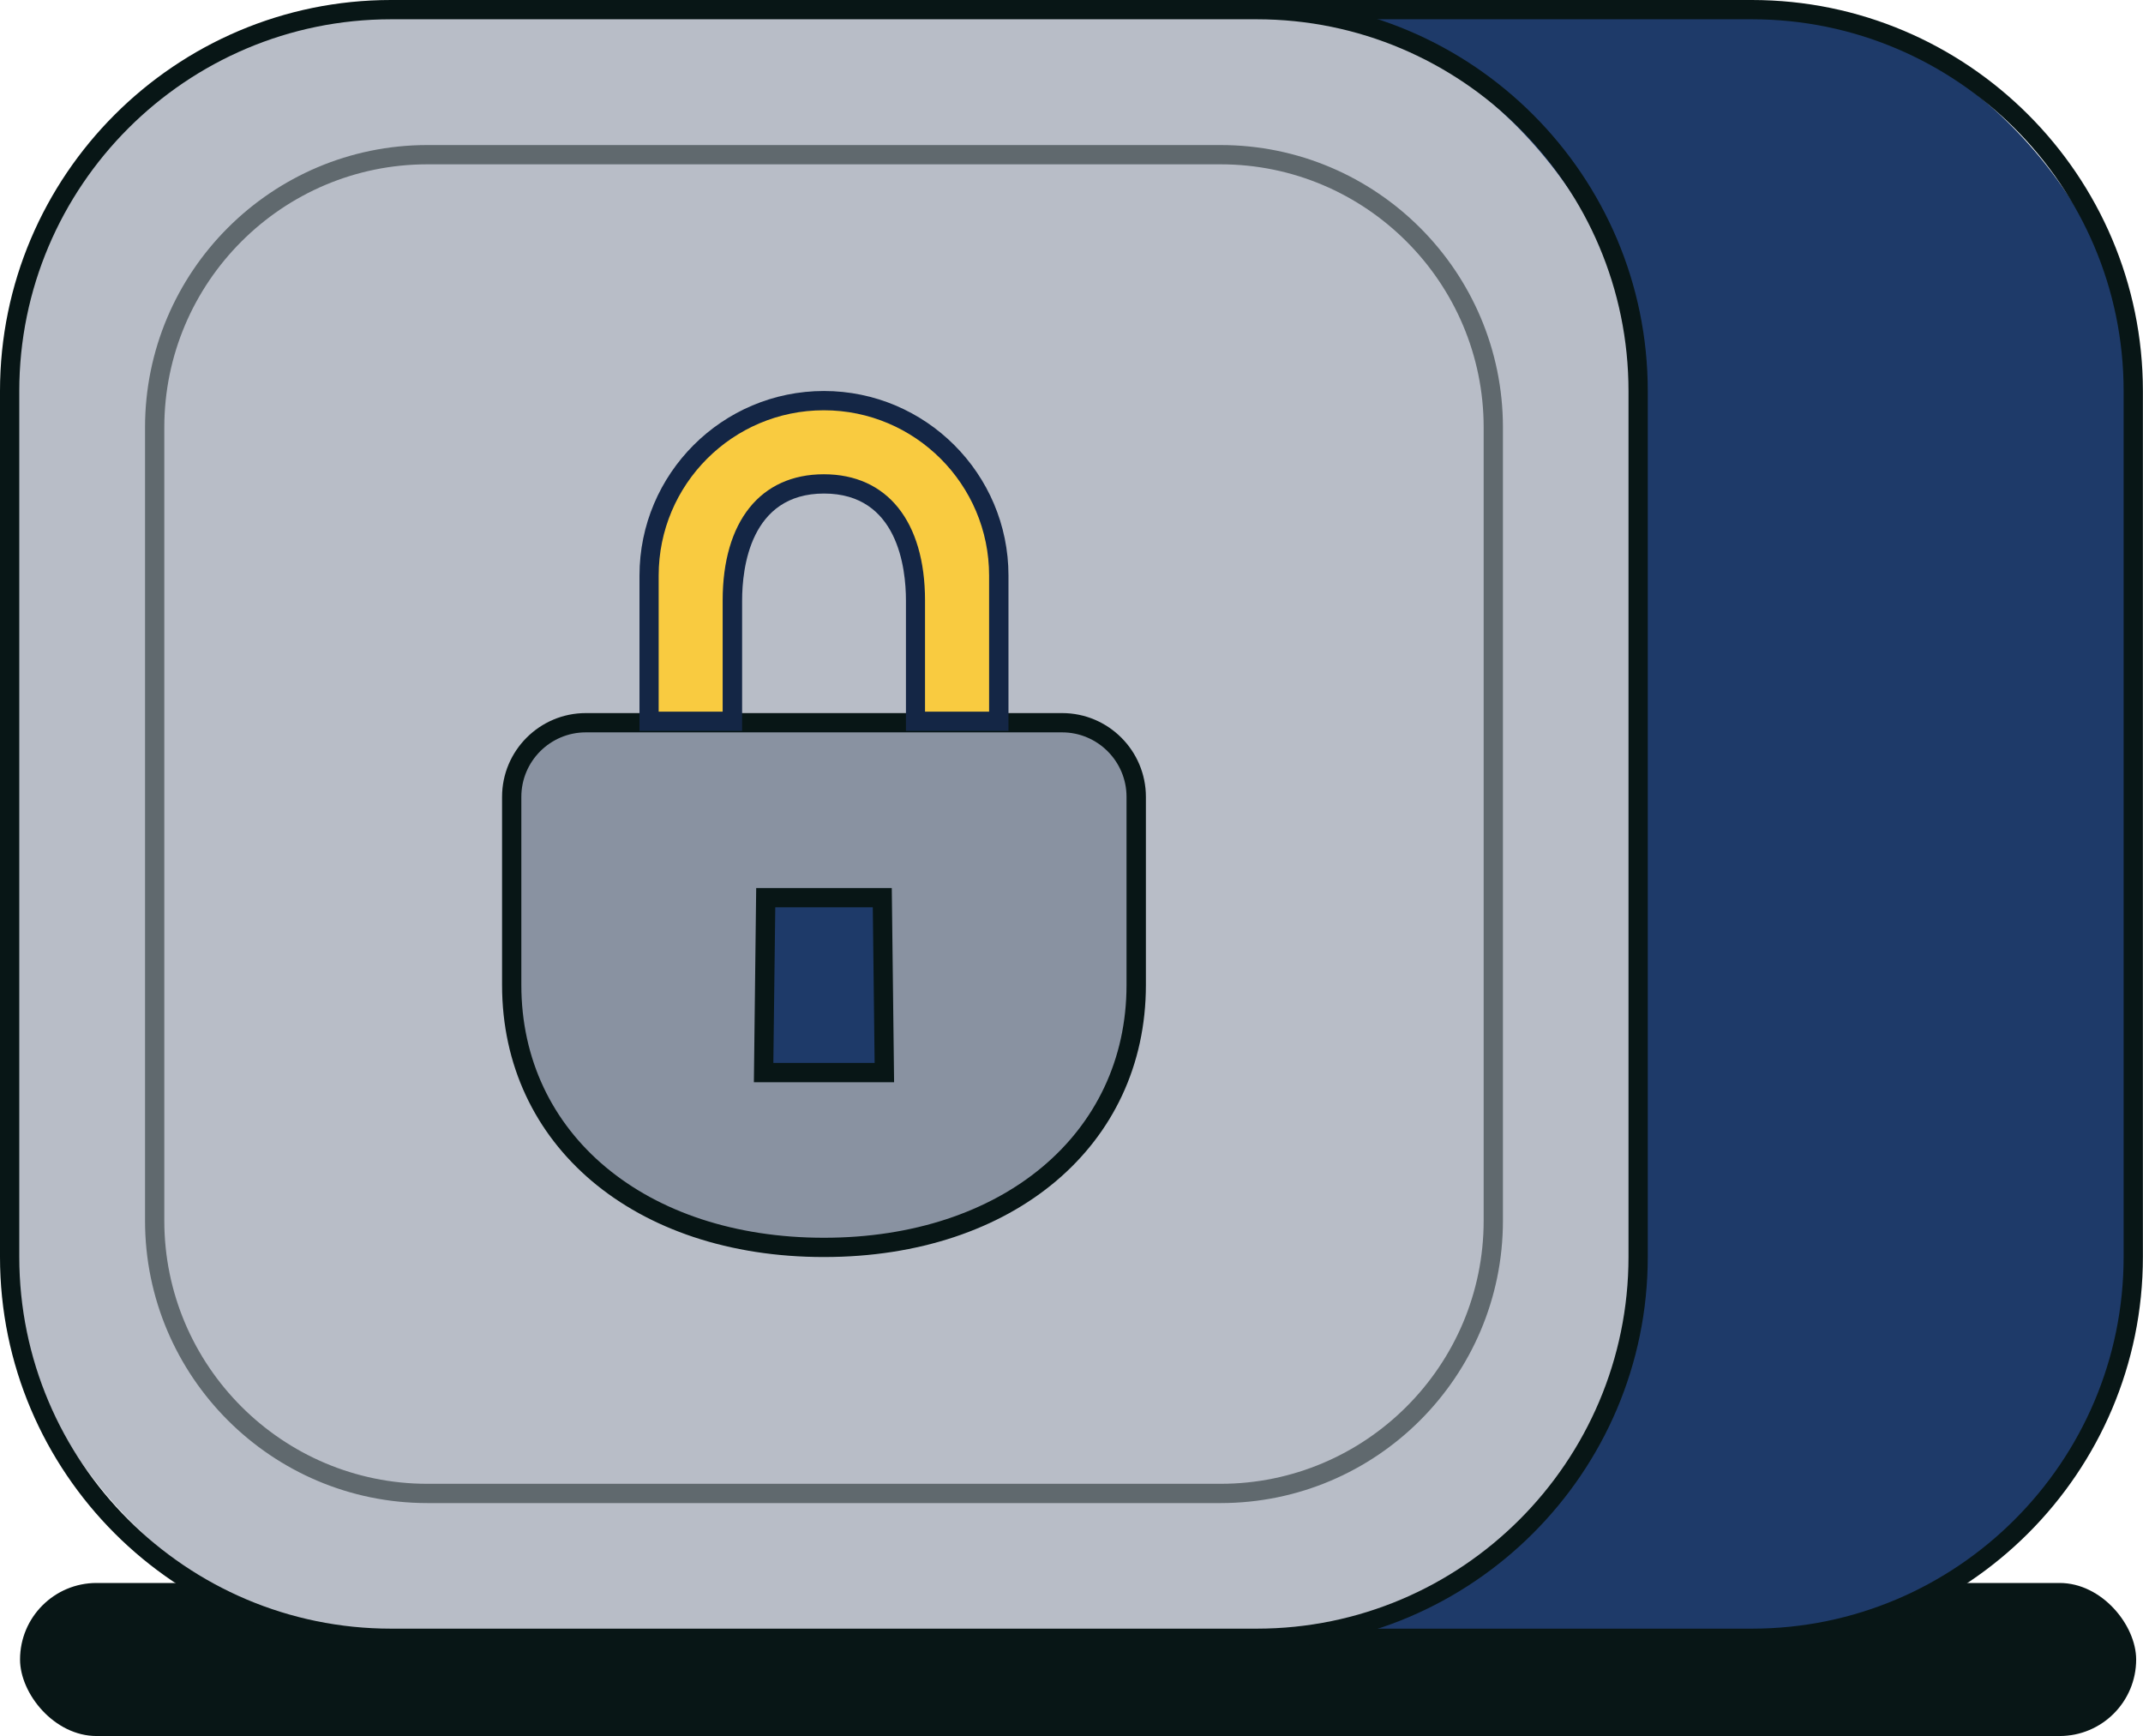
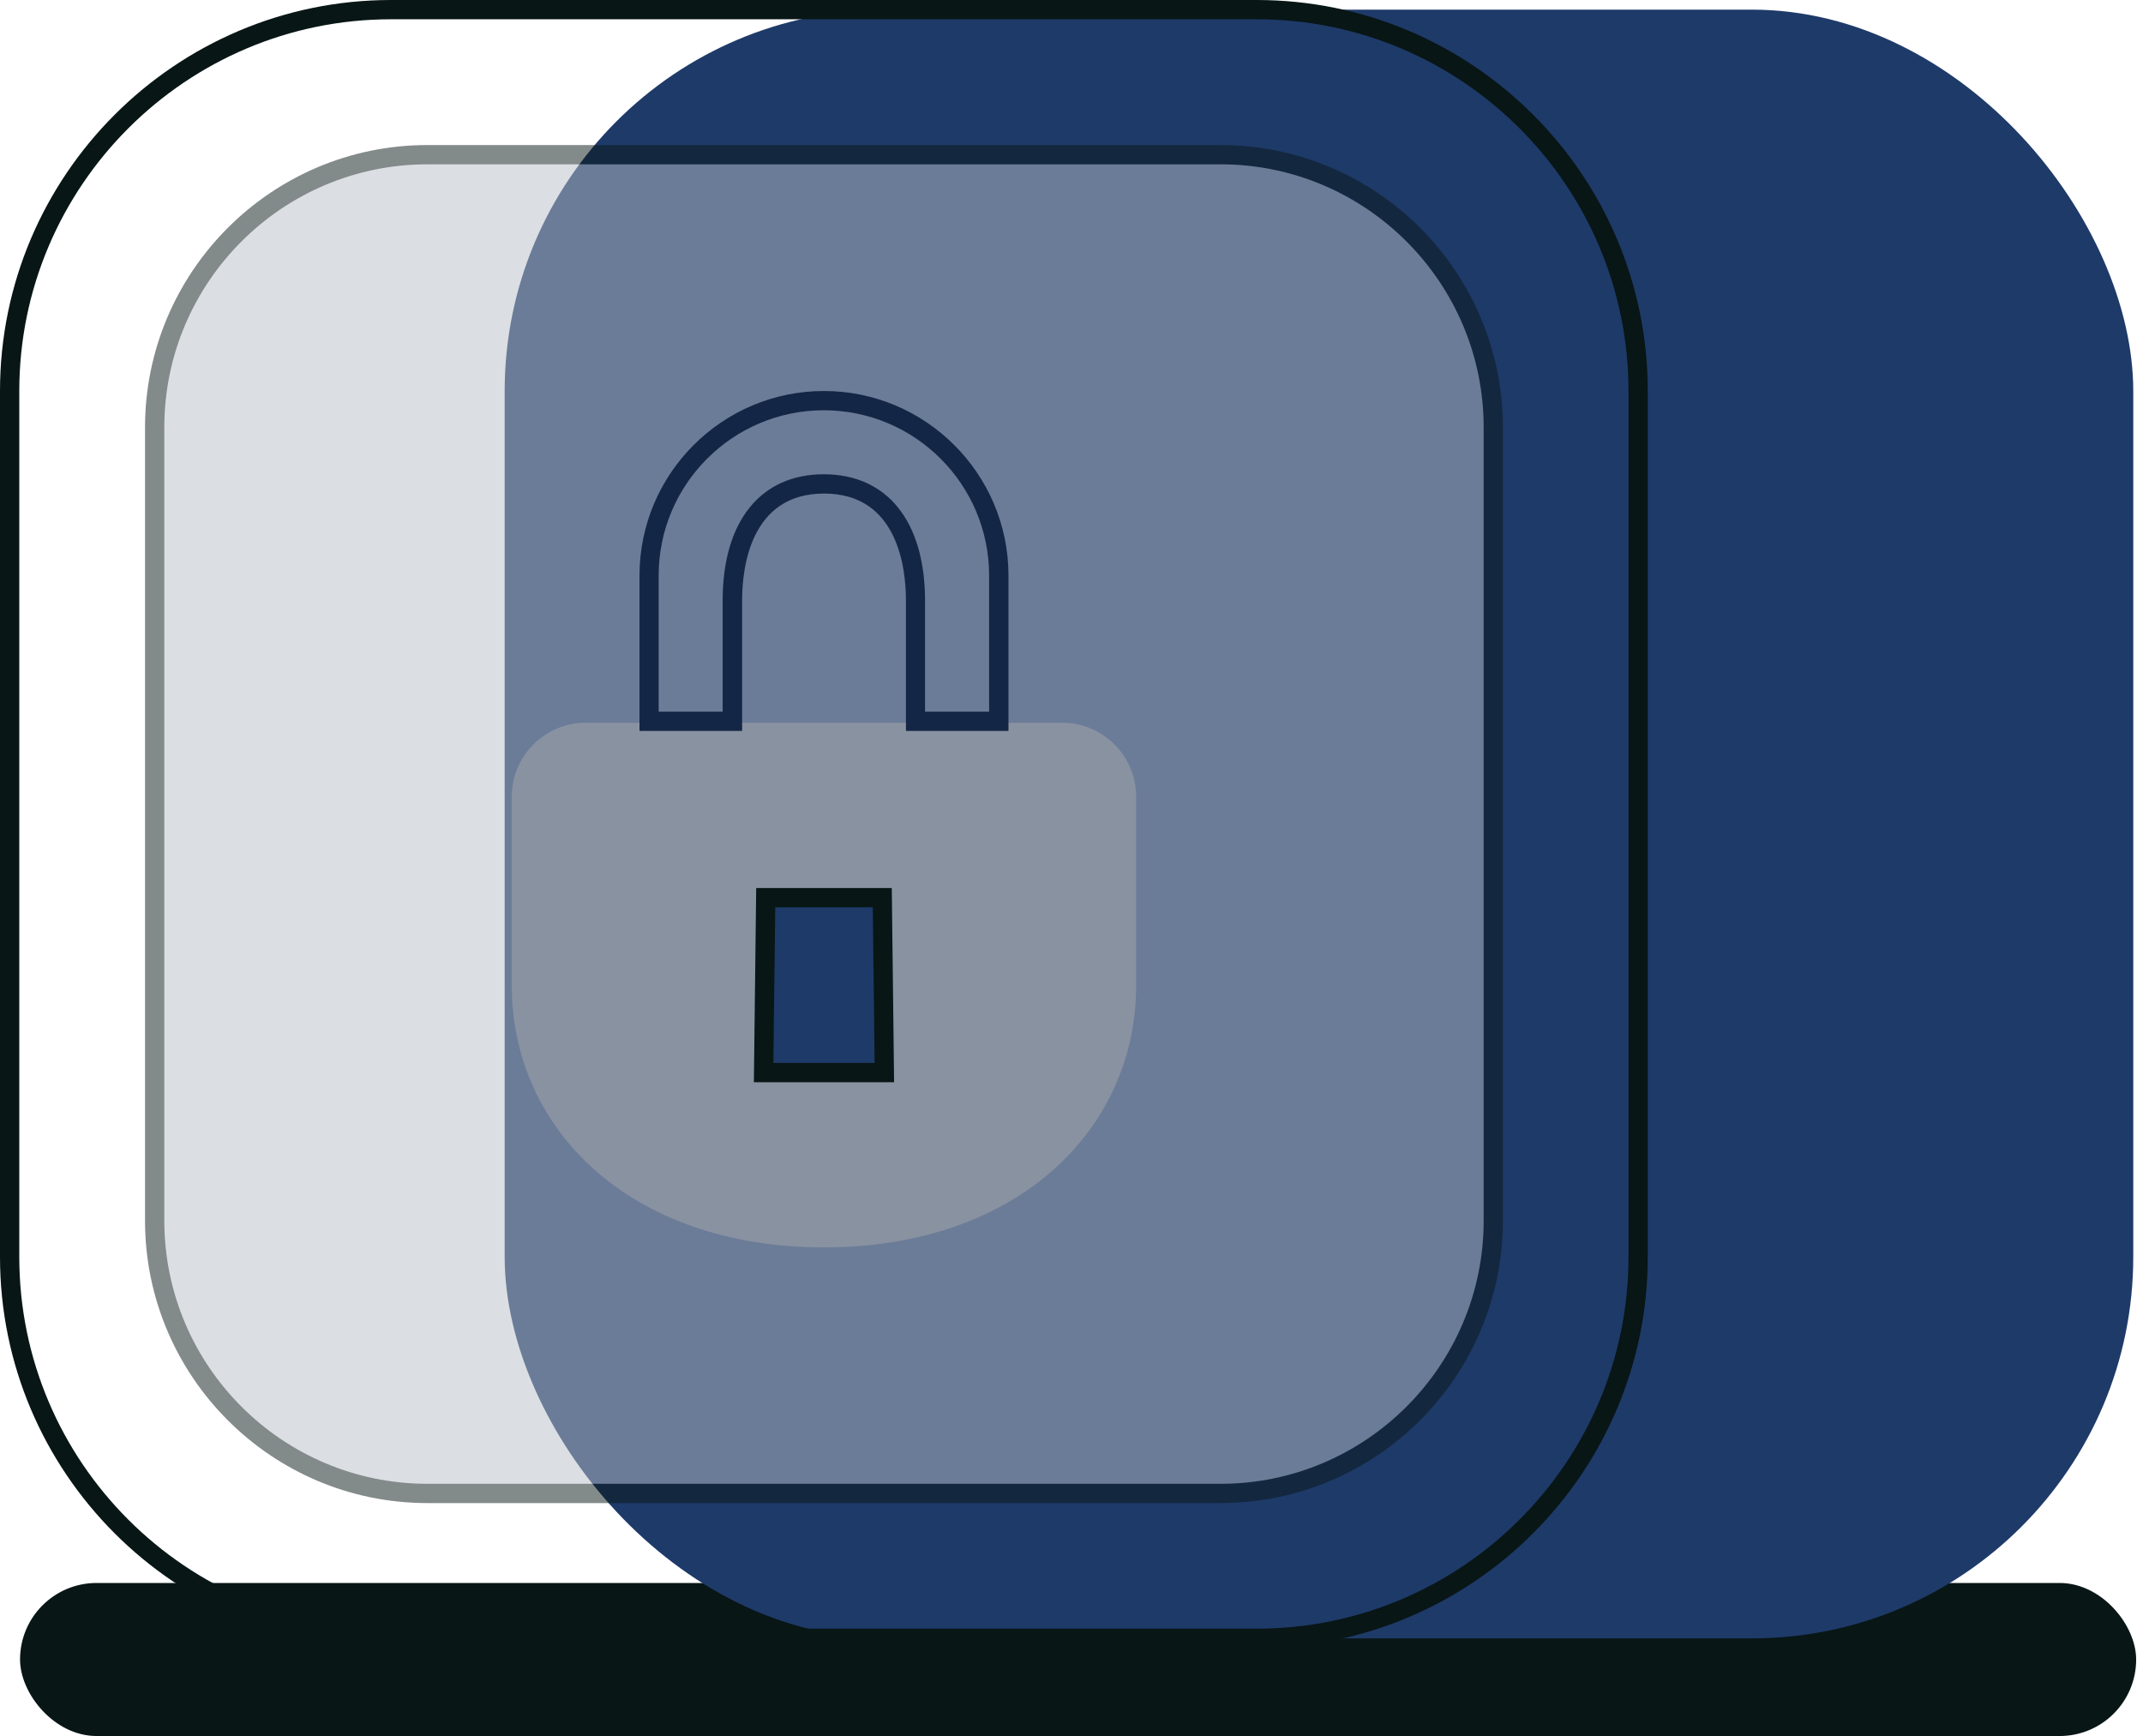
<svg xmlns="http://www.w3.org/2000/svg" id="Layer_2" data-name="Layer 2" viewBox="0 0 222.38 180.13">
  <defs>
    <style>.cls-1{fill:#1e3a69}.cls-2{fill:#b8bdc7}.cls-4{fill:#081616}</style>
  </defs>
  <g id="Content">
    <rect width="219.59" height="15.88" x="2.08" y="164.25" class="cls-4" rx="7.94" ry="7.94" transform="rotate(-180 111.875 172.19)" />
    <rect width="169" height="169" x="52.37" y="1" class="cls-1" rx="39.59" ry="39.59" />
-     <path d="M181.79 171H91.96c-22.38 0-40.58-18.21-40.58-40.58V40.58C51.37 18.21 69.58 0 91.96 0h89.83c22.38 0 40.58 18.21 40.58 40.58v89.83c0 22.38-18.21 40.58-40.58 40.58ZM91.96 2C70.68 2 53.38 19.31 53.38 40.58v89.83c0 21.28 17.31 38.58 38.58 38.58h89.83c21.28 0 38.58-17.31 38.58-38.58V40.58C220.37 19.3 203.06 2 181.79 2z" class="cls-4" />
-     <rect width="169" height="169" x="1" y="1" class="cls-2" rx="39.58" ry="39.58" />
    <path d="M130.42 171H40.58C18.2 171 0 152.79 0 130.42V40.58C0 18.21 18.21 0 40.58 0h89.83c22.38 0 40.58 18.21 40.58 40.58v89.83c0 22.38-18.21 40.58-40.58 40.58ZM40.58 2C19.31 2 2 19.31 2 40.58v89.83c0 21.28 17.31 38.58 38.58 38.58h89.83c21.28 0 38.58-17.31 38.58-38.58V40.58C168.99 19.3 151.68 2 130.41 2z" class="cls-4" />
    <g style="opacity:.5">
      <rect width="138.91" height="138.91" x="16.05" y="16.05" class="cls-2" rx="28.3" ry="28.3" />
      <path d="M126.66 155.96H44.35c-16.16 0-29.3-13.14-29.3-29.3V44.35c0-16.16 13.14-29.3 29.3-29.3h82.31c16.16 0 29.3 13.14 29.3 29.3v82.31c0 16.16-13.14 29.3-29.3 29.3M44.35 17.05c-15.05 0-27.3 12.25-27.3 27.3v82.31c0 15.05 12.25 27.3 27.3 27.3h82.31c15.05 0 27.3-12.25 27.3-27.3V44.35c0-15.05-12.25-27.3-27.3-27.3z" class="cls-4" />
    </g>
    <path d="M60.79 74.99c-4.24 0-7.69 3.44-7.69 7.69v19.53c0 15.03 12.36 27.22 32.4 27.22s32.4-12.19 32.4-27.22V82.68c0-4.24-3.44-7.69-7.69-7.69H60.78Z" style="fill:#8992a1" />
-     <path d="M85.5 130.43c-19.67 0-33.4-11.6-33.4-28.22V82.68c0-4.79 3.9-8.69 8.69-8.69h49.43c4.79 0 8.69 3.9 8.69 8.69v19.53c0 16.62-13.74 28.22-33.4 28.22ZM60.79 75.99c-3.69 0-6.69 3-6.69 6.69v19.53c0 15.44 12.91 26.22 31.4 26.22s31.4-10.78 31.4-26.22V82.68c0-3.69-3-6.69-6.69-6.69H60.78Z" class="cls-4" />
-     <path d="M76 74.84V62.31c0-6.68 2.82-12.1 9.5-12.1s9.5 5.42 9.5 12.1v12.53h8.64V59.72c0-10.02-8.12-18.15-18.15-18.15s-18.14 8.12-18.14 18.15v15.12h8.64Z" style="fill:#f9cb40" />
    <path d="M77 75.84H66.36V59.72c0-10.56 8.59-19.15 19.14-19.15s19.15 8.59 19.15 19.15v16.12H94.01V62.31c0-3.34-.83-11.1-8.5-11.1s-8.5 7.76-8.5 11.1v13.53Zm19-2h6.64V59.72c0-9.46-7.69-17.15-17.15-17.15s-17.14 7.69-17.14 17.15v14.12h6.64V62.31c0-8.2 3.92-13.1 10.5-13.1s10.5 4.9 10.5 13.1v11.53Z" style="fill:#142645" />
    <path d="M91.77 111.29H79.24l.21-18.15h12.1z" class="cls-1" />
    <path d="M92.78 112.29H78.23l.24-20.15h14.07zm-12.53-2h10.51l-.19-16.15H80.45z" class="cls-4" />
  </g>
</svg>